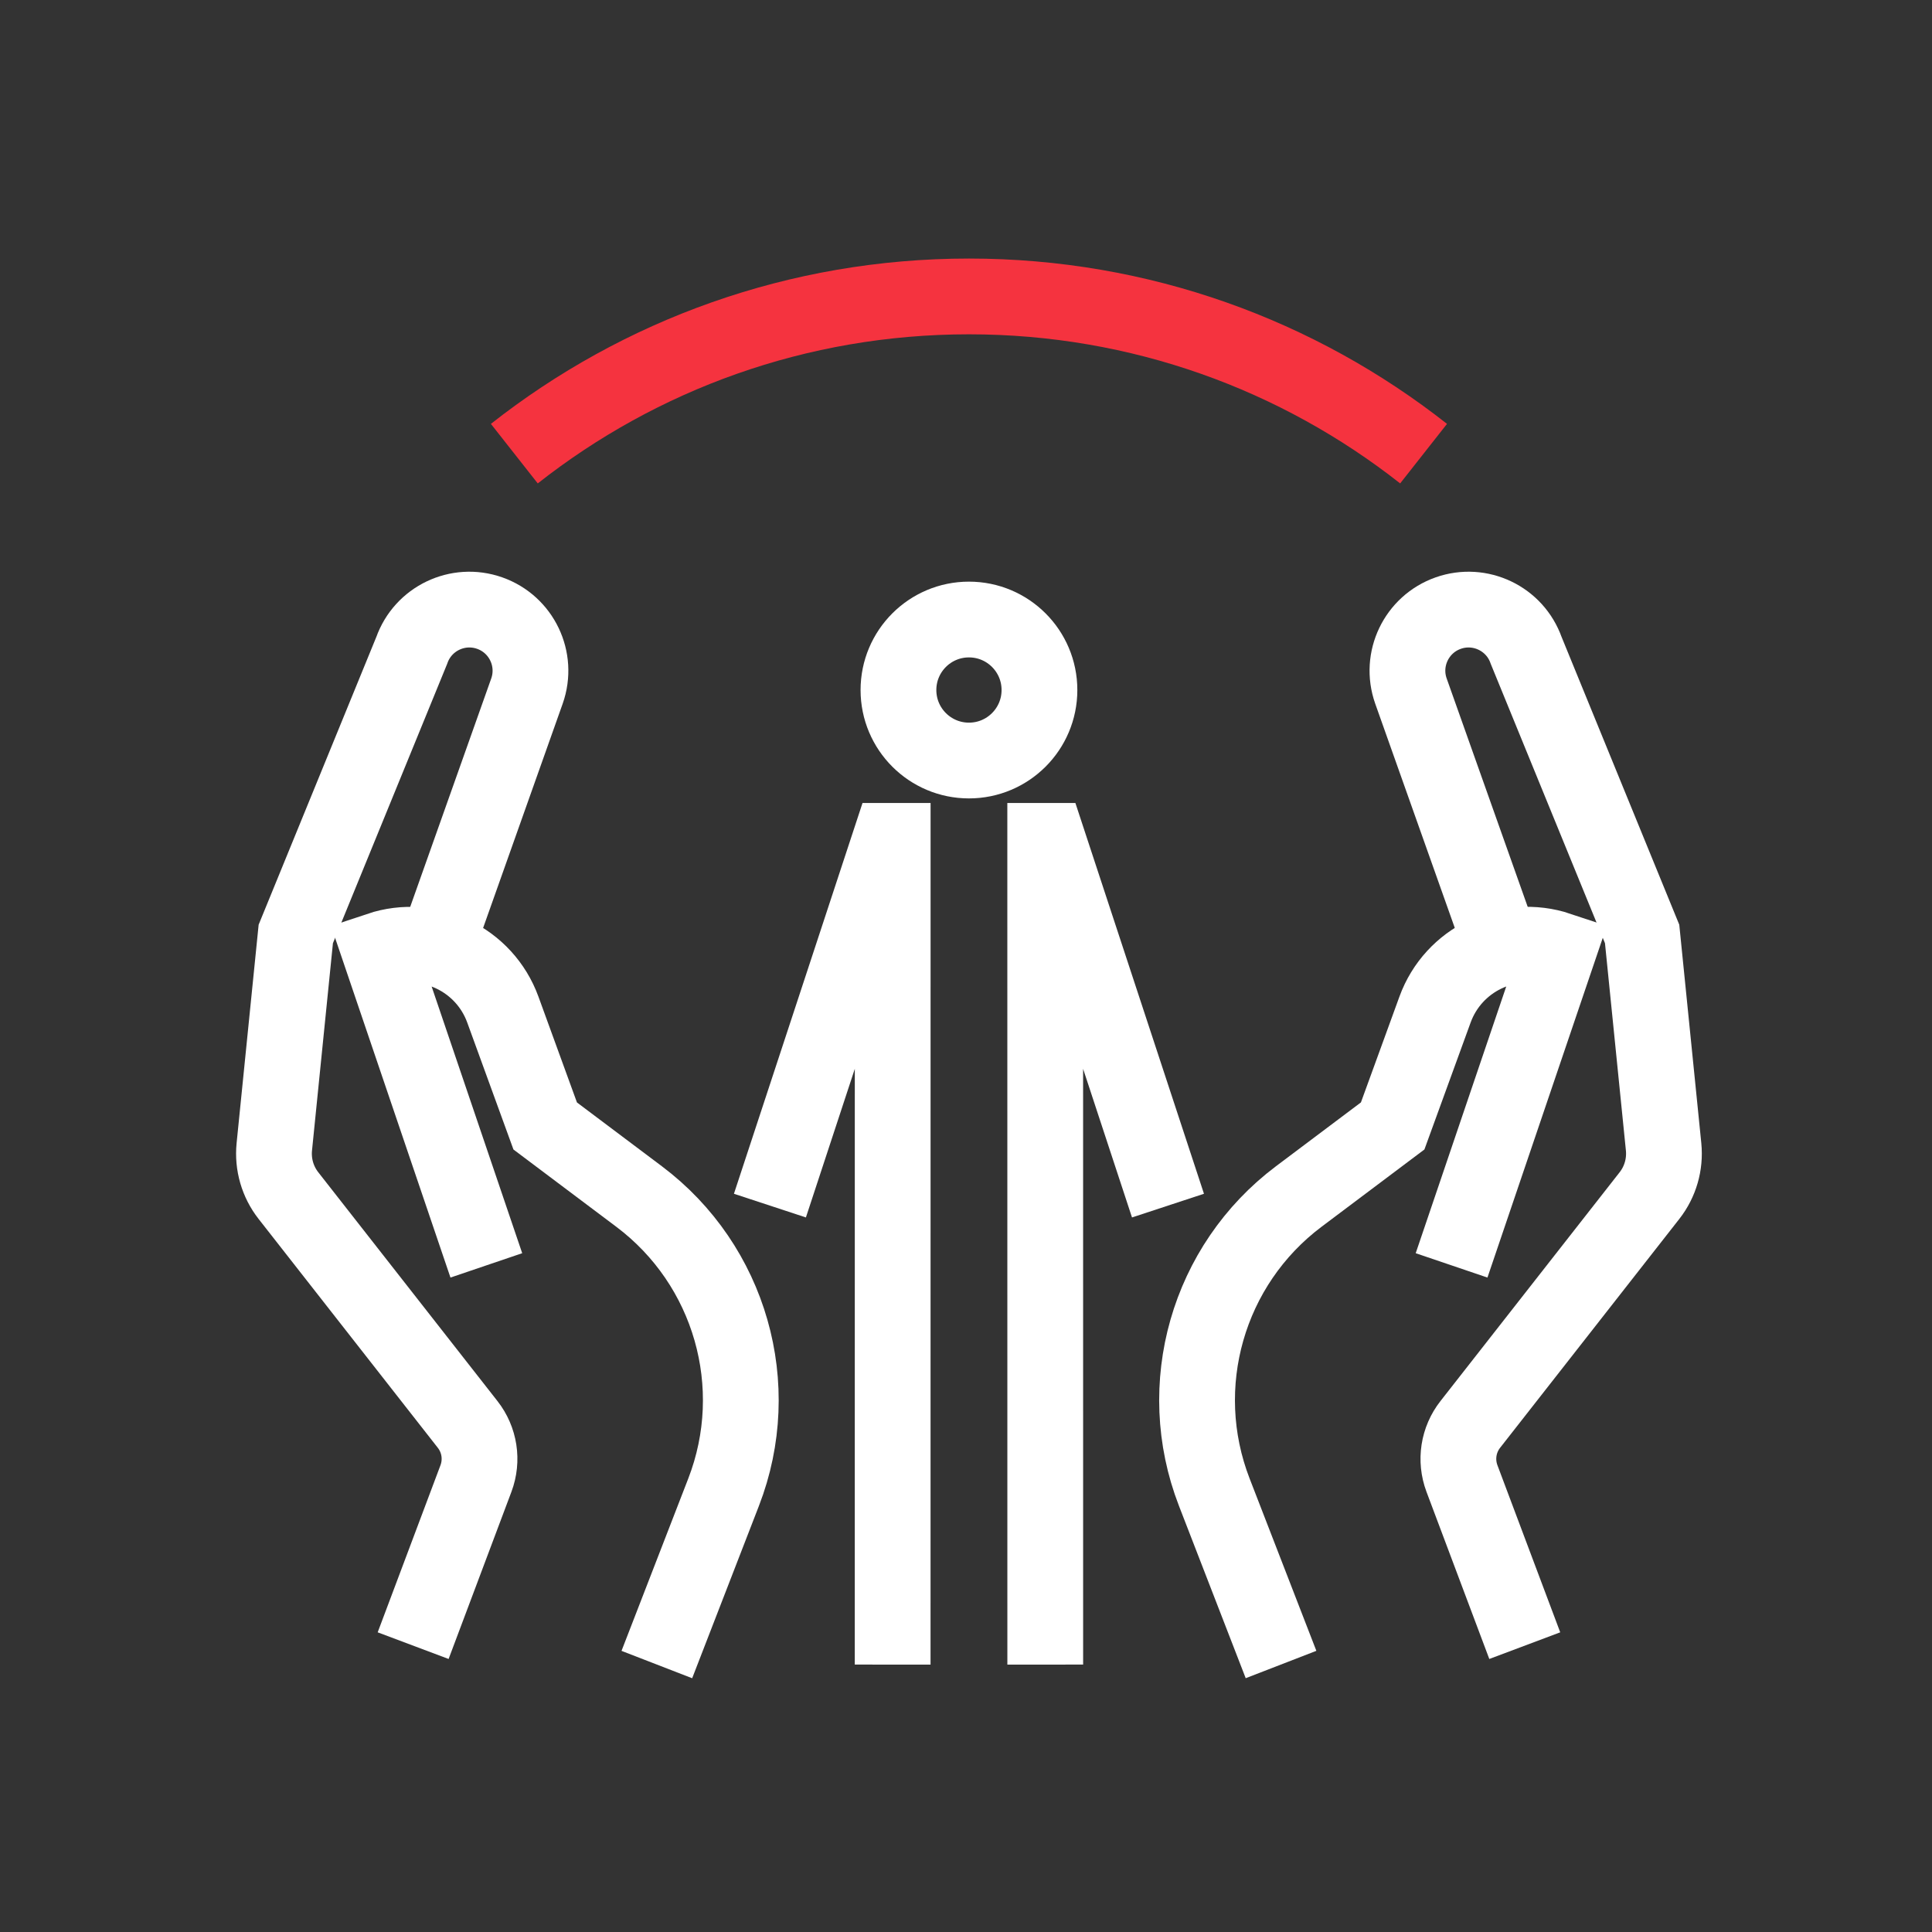
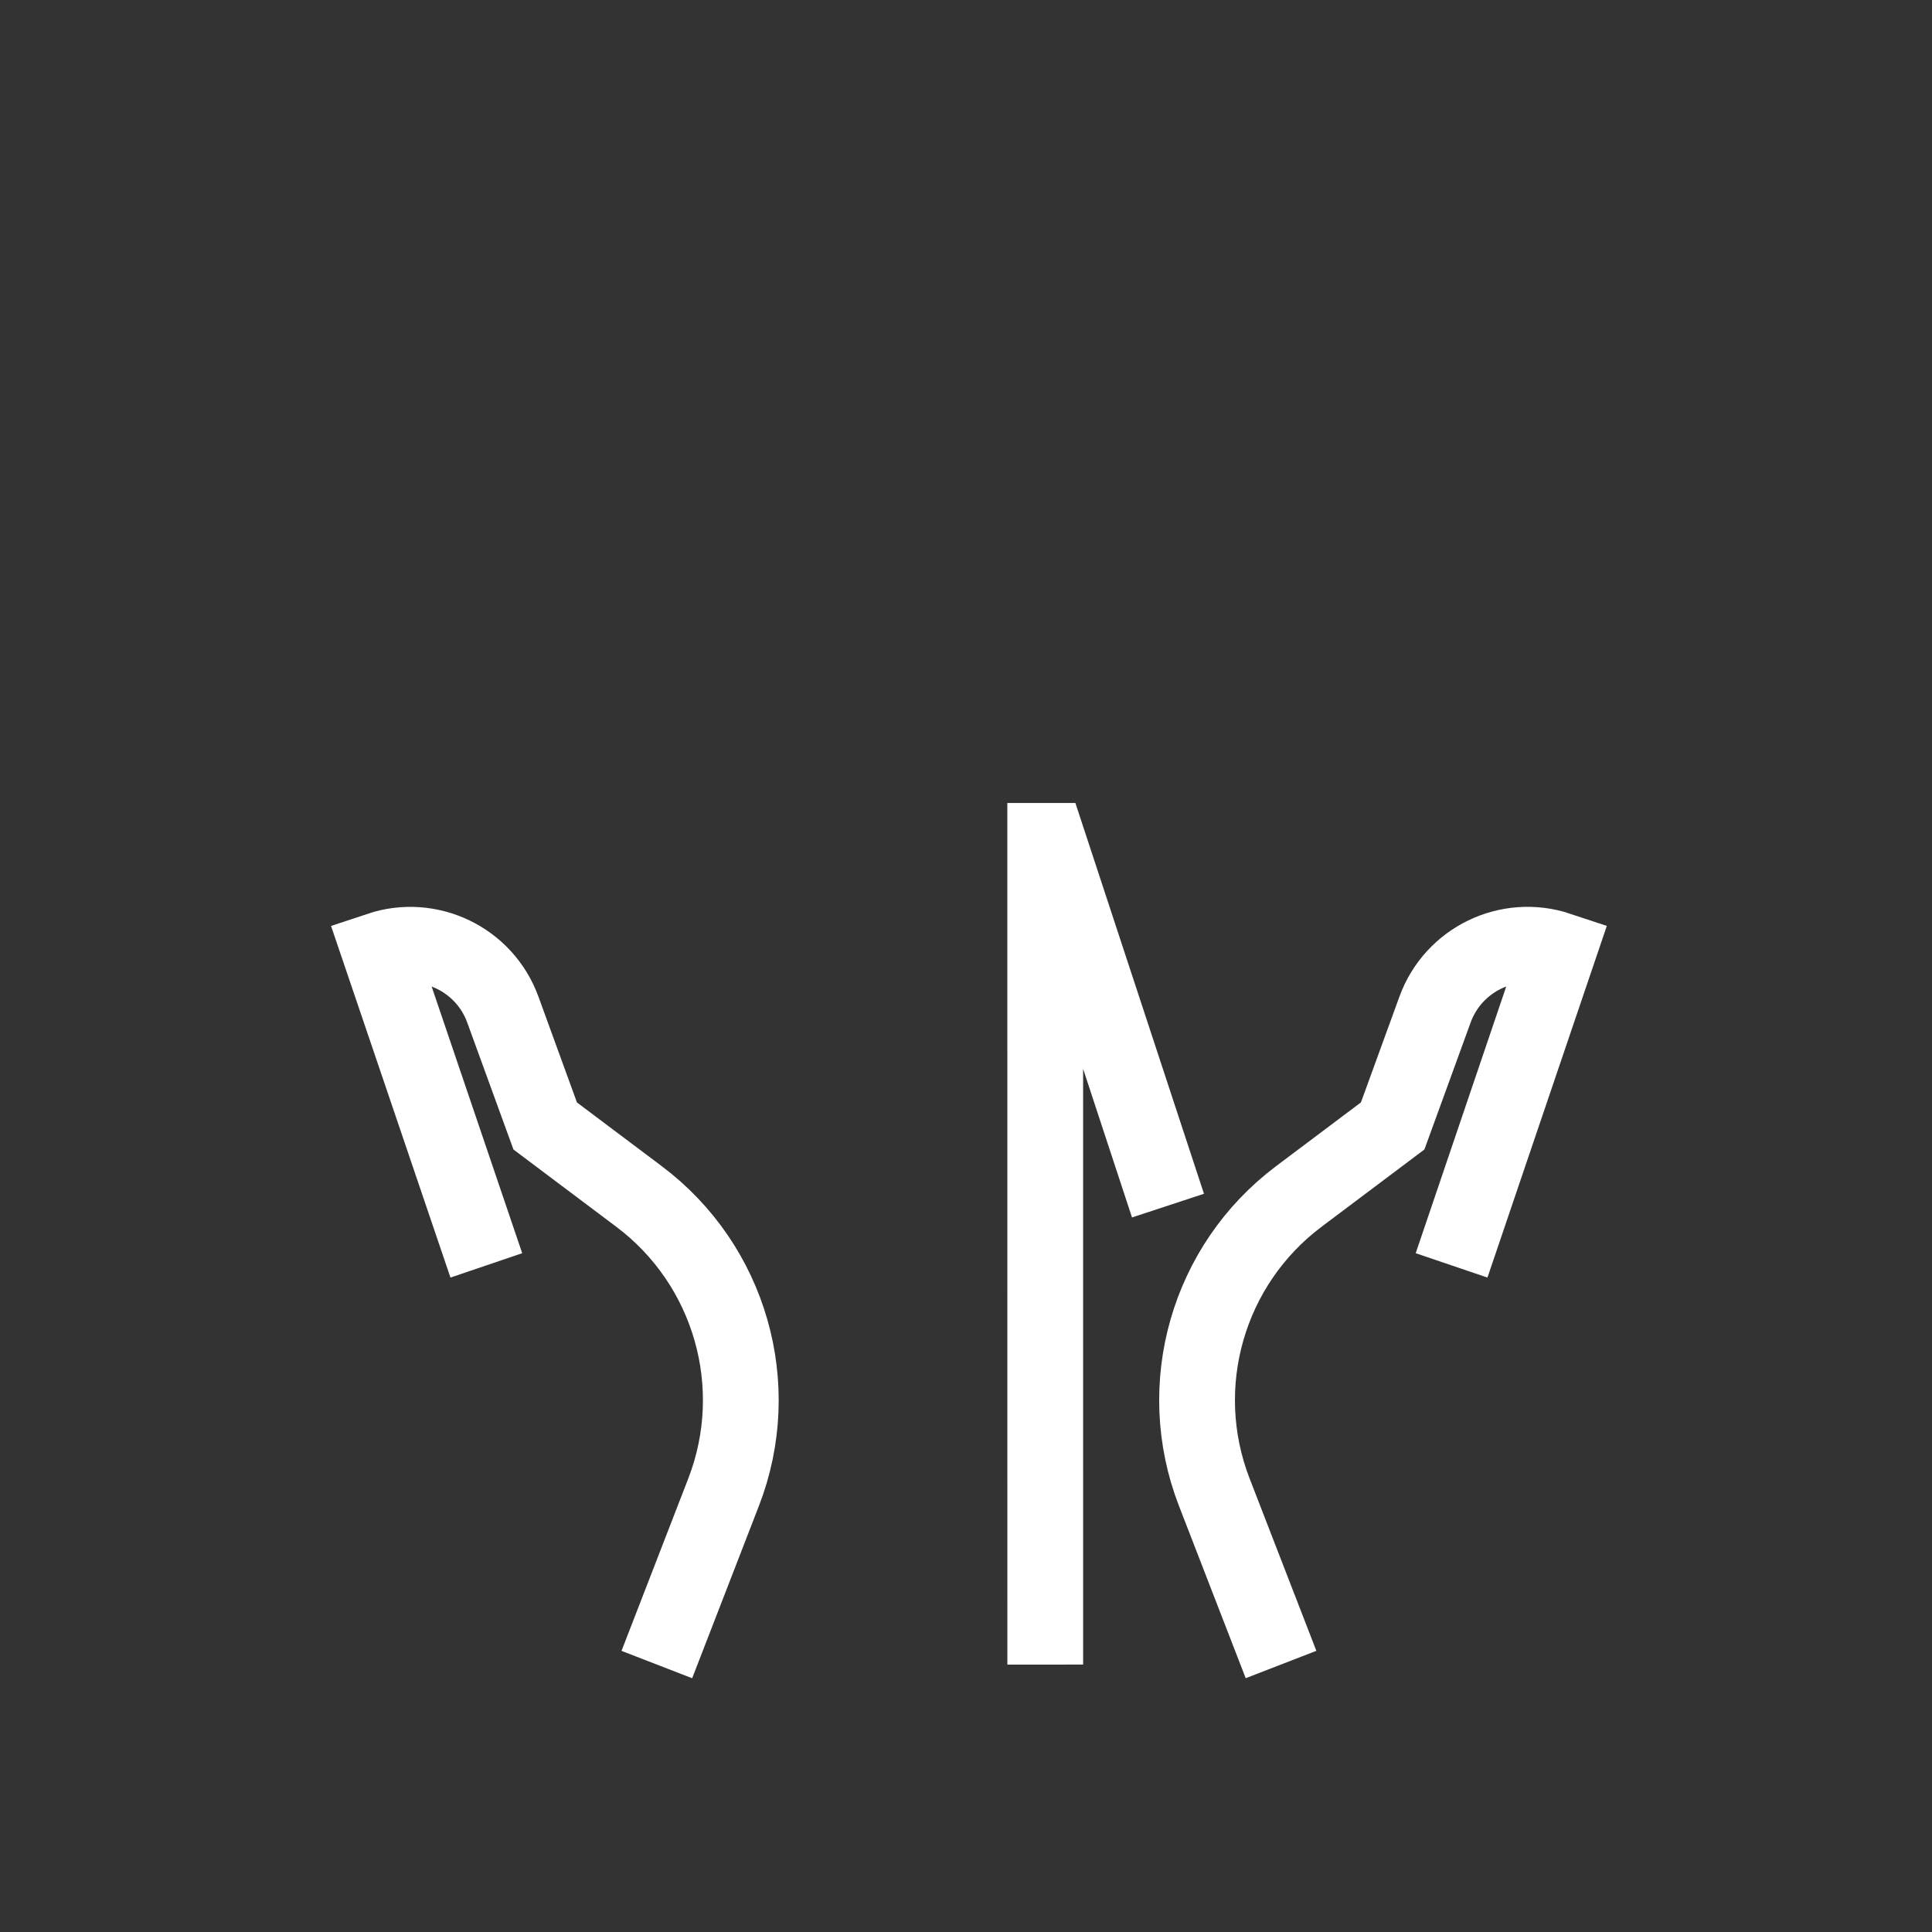
<svg xmlns="http://www.w3.org/2000/svg" width="51" height="51" viewBox="0 0 51 51" fill="none">
  <rect x="0" y="0" width="51" height="51" fill="#333333" stroke="none" />
-   <path d="M25.578 20.076C26.606 20.076 27.439 19.243 27.439 18.215C27.439 17.187 26.606 16.354 25.578 16.354C24.55 16.354 23.717 17.187 23.717 18.215C23.717 19.243 24.55 20.076 25.578 20.076Z" stroke="white" stroke-width="2" stroke-miterlimit="10" />
  <path d="M30.832 31.825L27.664 22.197H27.591L27.592 43.941" stroke="white" stroke-width="2" stroke-miterlimit="10" />
-   <path d="M20.324 31.825L23.492 22.197H23.565L23.564 43.941" stroke="white" stroke-width="2" stroke-miterlimit="10" />
-   <path d="M40.25 43.441L38.592 39.029C38.411 38.547 38.494 38.006 38.812 37.601L43.542 31.561C43.828 31.196 43.961 30.735 43.915 30.274L43.348 24.654L40.287 17.169C39.991 16.329 39.07 15.888 38.23 16.184C37.39 16.48 36.949 17.401 37.245 18.241L39.674 25.087" stroke="white" stroke-width="2" stroke-miterlimit="10" />
  <path d="M38.318 33.403L41.146 25.072C39.811 24.627 38.364 25.326 37.882 26.648L36.763 29.722L34.285 31.584C31.878 33.393 30.966 36.582 32.054 39.39L33.816 43.939" stroke="white" stroke-width="2" stroke-miterlimit="10" />
-   <path d="M10.906 43.441L12.564 39.029C12.745 38.547 12.662 38.006 12.344 37.601L7.614 31.561C7.328 31.196 7.195 30.735 7.241 30.274L7.808 24.654L10.869 17.169C11.165 16.329 12.086 15.888 12.926 16.184C13.766 16.48 14.207 17.401 13.911 18.241L11.482 25.087" stroke="white" stroke-width="2" stroke-miterlimit="10" />
  <path d="M12.838 33.403L10.009 25.073C11.344 24.628 12.791 25.327 13.273 26.649L14.392 29.723L16.87 31.585C19.277 33.394 20.189 36.583 19.101 39.391L17.339 43.94" stroke="white" stroke-width="2" stroke-miterlimit="10" />
-   <path d="M37.579 11.975C34.276 9.376 30.108 7.825 25.578 7.825C21.048 7.825 16.88 9.376 13.577 11.975" stroke="#F5333F" stroke-width="2" stroke-miterlimit="10" />
</svg>